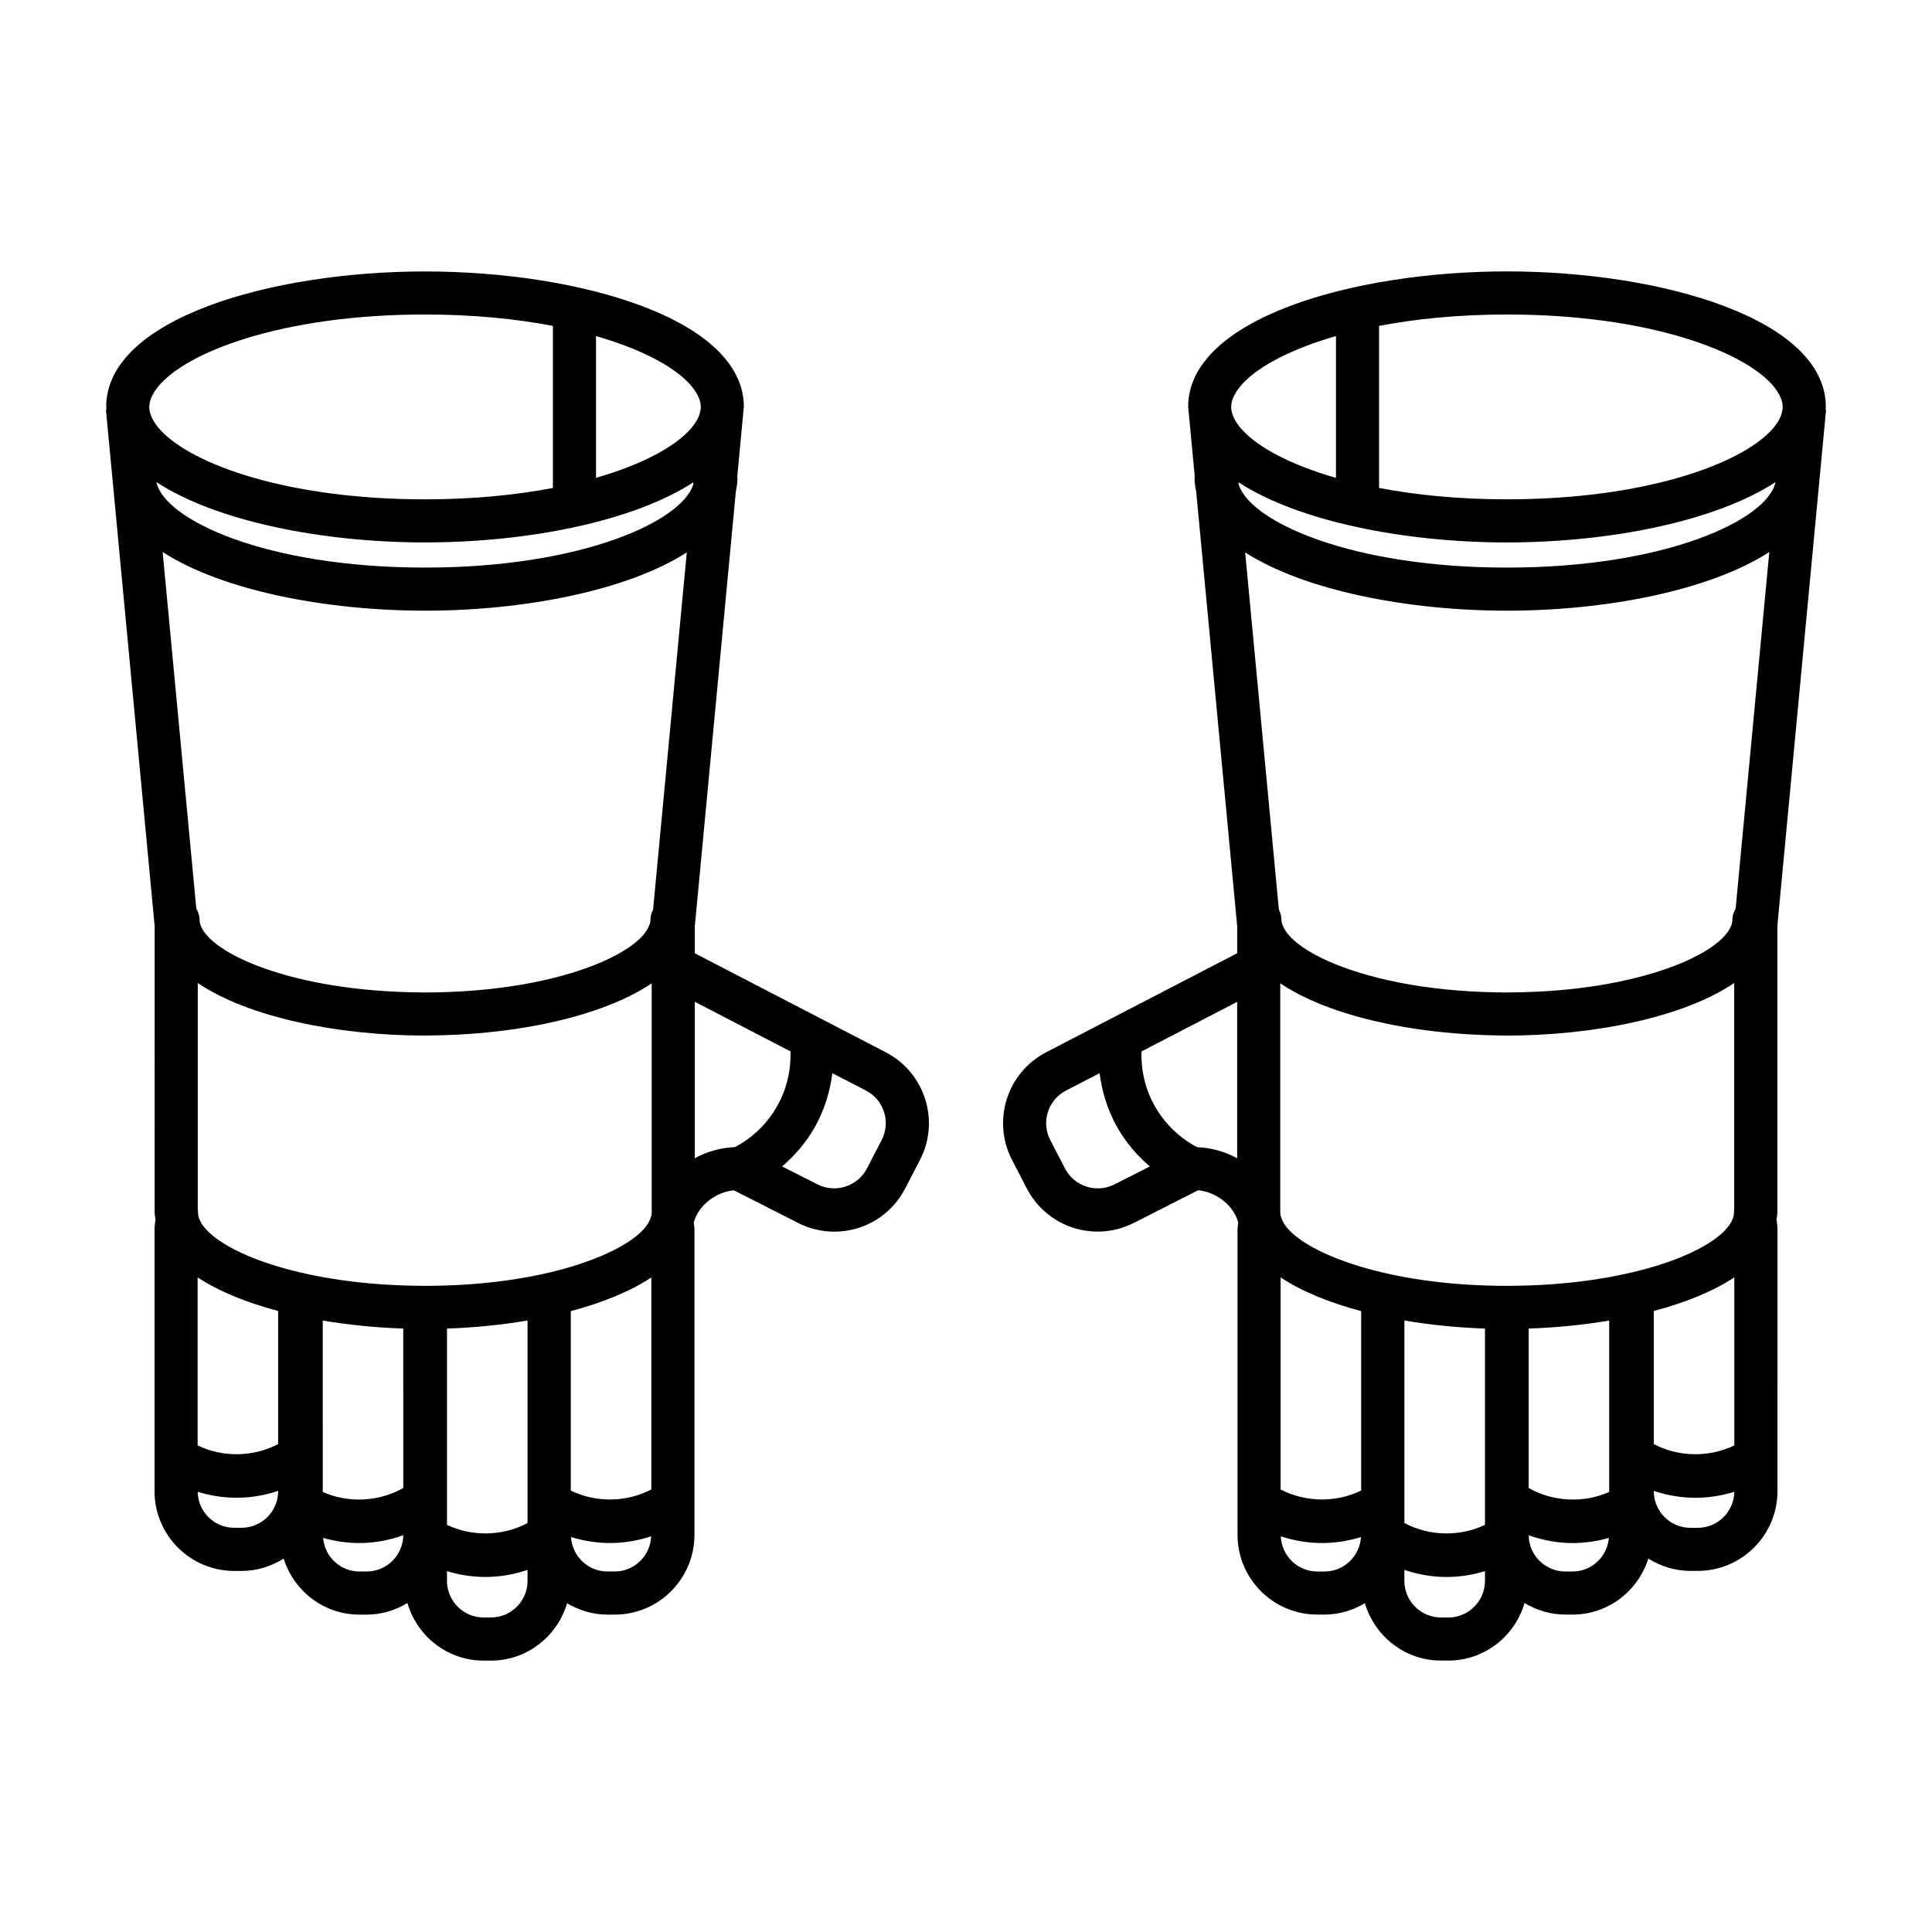
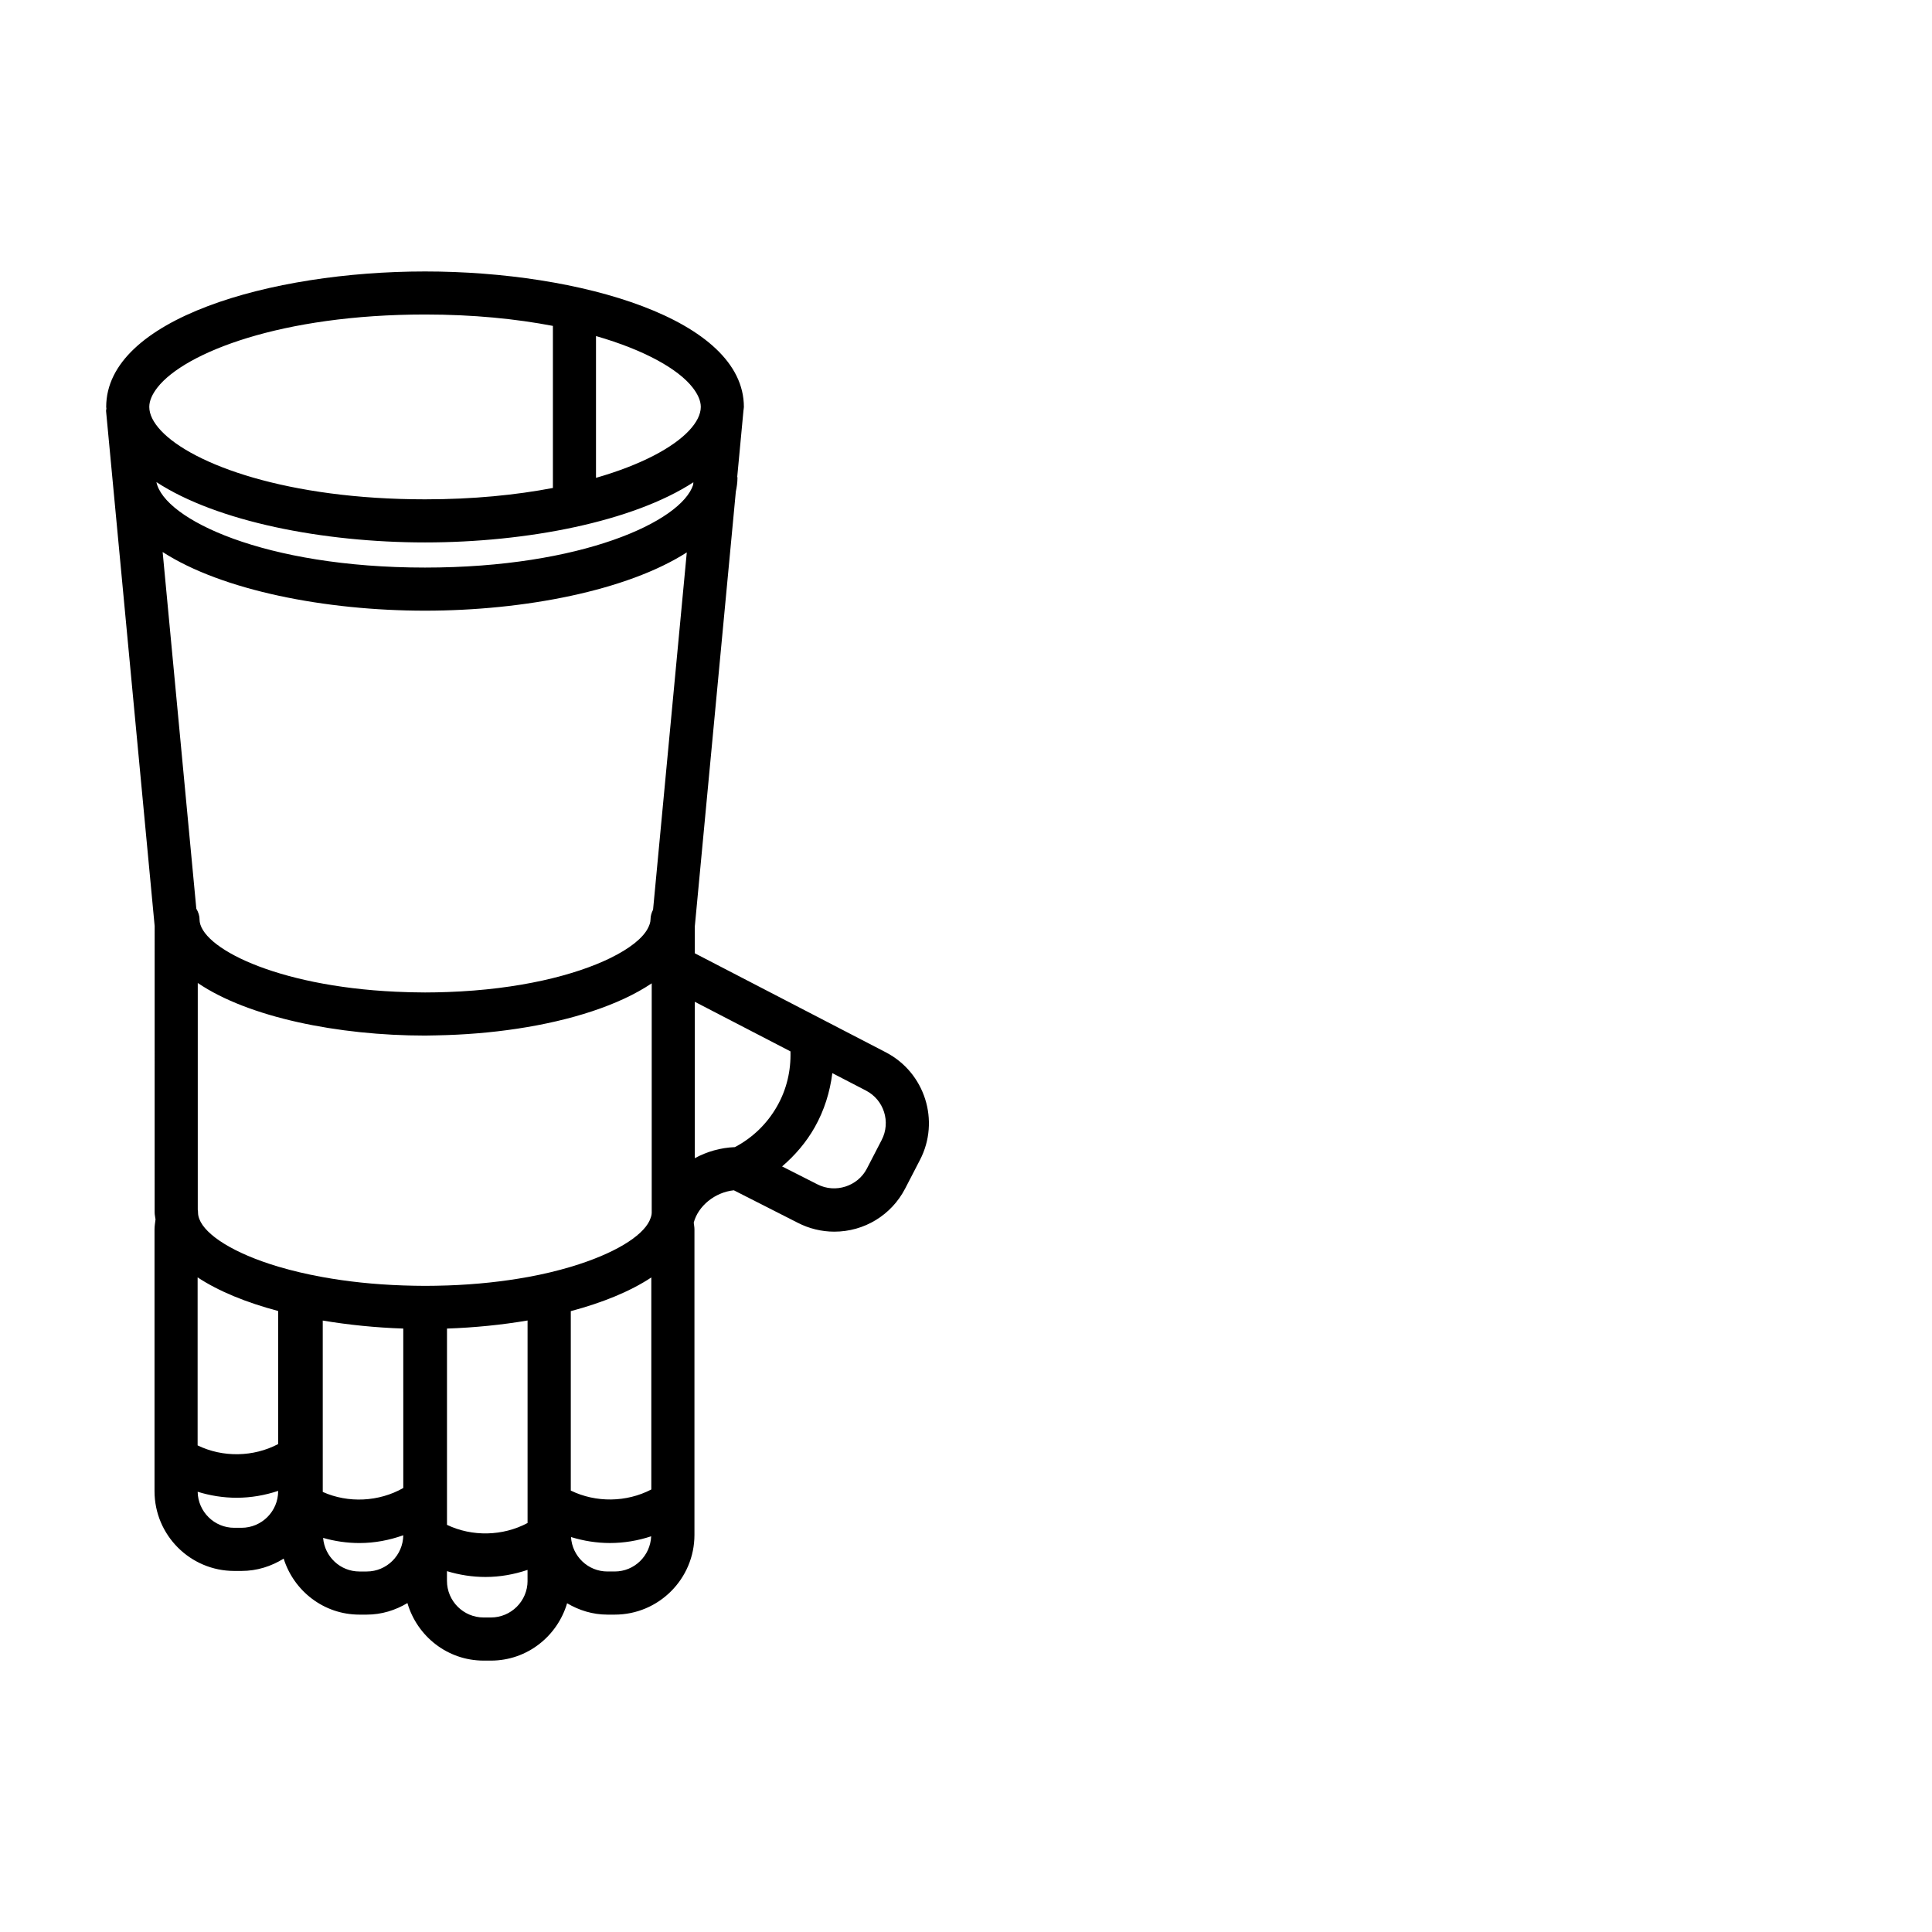
<svg xmlns="http://www.w3.org/2000/svg" fill="#000000" width="800px" height="800px" version="1.1" viewBox="144 144 512 512">
  <g>
    <path d="m378.77 422.88-50.637-26.25v-7.266c0.012-0.023 0.02-0.051 0.02-0.082l10.852-115.02c0.246-1.195 0.434-2.414 0.434-3.672 0-0.102-0.059-0.188-0.059-0.281l1.633-17.352v-0.031c0.02-0.363 0.125-0.711 0.125-1.078 0-23.328-43.535-35.91-84.492-35.91-40.977 0-84.504 12.586-84.504 35.91 0 0.141 0.039 0.277 0.051 0.418-0.012 0.238-0.105 0.453-0.082 0.691l12.863 136.33c0 0.012 0.012 0.023 0.012 0.035l-0.004 75.977c0 0.312 0.031 0.625 0.09 0.938 0.012 0.312 0.117 0.594 0.145 0.902-0.105 0.883-0.266 1.754-0.266 2.664v69.383c0 11.648 9.477 21.129 21.125 21.129h1.918c4.109 0 7.93-1.23 11.18-3.269 2.695 8.57 10.625 14.844 20.07 14.844h1.93c3.965 0 7.629-1.164 10.797-3.062 2.57 8.781 10.602 15.25 20.203 15.25h1.93c9.574 0 17.594-6.445 20.184-15.199 3.148 1.867 6.781 3.012 10.695 3.012h1.93c11.648 0 21.125-9.48 21.125-21.137v-80.949c0-0.621-0.125-1.195-0.188-1.797 1.152-4.379 5.578-8.047 10.625-8.57l16.898 8.586c3.004 1.559 6.359 2.379 9.723 2.379 7.93 0 15.125-4.375 18.777-11.418l3.934-7.602c5.363-10.34 1.309-23.129-9.035-28.5zm-195.21-171.04c0-1.633 0.785-3.375 2.156-5.141 7.25-9.285 32.875-19.352 70.926-19.352 12.781 0 24.129 1.152 33.883 3.019v42.949c-9.766 1.863-21.105 3.012-33.883 3.012-36.484 0-61.59-9.254-69.984-18.203-2.023-2.16-3.098-4.301-3.098-6.285zm73.082 35.91c27.02 0 55.098-5.512 71.113-15.941l-0.059 0.664c-3.129 9.73-29.59 21.941-71.059 21.941-42.512 0-69.168-12.816-71.184-22.652 16.016 10.461 44.117 15.988 71.188 15.988zm-69.539 2.539c15.734 10.172 43.137 15.547 69.539 15.547 26.305 0 53.609-5.34 69.363-15.441l-8.934 94.68c-0.395 0.777-0.672 1.621-0.672 2.555 0 0.801-0.309 1.648-0.777 2.508-1.375 2.539-4.762 5.25-9.871 7.754-9.25 4.523-24.129 8.328-43.09 9.004-1.969 0.07-3.965 0.117-6.019 0.117-2.664 0-5.223-0.082-7.742-0.195-31.992-1.473-52.023-11.855-52.023-19.18 0-1.047-0.352-1.977-0.848-2.82zm30.609 248.89c0 5.352-4.359 9.703-9.723 9.703h-1.914c-5.297 0-9.602-4.273-9.691-9.547 3.324 1.027 6.793 1.586 10.324 1.586 3.789 0 7.488-0.648 11.012-1.824v0.082zm0-12.484c-6.566 3.457-14.672 3.594-21.34 0.352v-44.523c5.617 3.703 12.988 6.688 21.34 8.902zm23.465 33.766h-1.93c-5.078 0-9.211-3.93-9.621-8.906 3.109 0.891 6.348 1.367 9.633 1.367 4.016 0 7.91-0.746 11.613-2.062-0.062 5.305-4.387 9.602-9.695 9.602zm9.699-22.125c-6.465 3.68-14.59 4.066-21.34 1.043l-0.004-45.418c6.887 1.152 14.113 1.879 21.34 2.121zm32.934 24.605c0 5.352-4.359 9.707-9.715 9.707h-1.93c-5.352 0-9.715-4.352-9.715-9.707v-2.57c3.285 1.004 6.723 1.543 10.211 1.543 3.828 0 7.578-0.672 11.141-1.875v2.902zm0-15.328c-6.566 3.5-14.672 3.68-21.352 0.488v-52.016c7.246-0.25 14.465-0.969 21.352-2.141zm0.027-65.18c-0.012 0-0.02 0.004-0.031 0.004-6.359 1.16-13.504 1.961-21.352 2.227h-0.156c-1.848 0.059-3.727 0.102-5.656 0.102-1.918 0-3.769-0.051-5.606-0.105-0.051 0-0.105 0-0.156-0.004-7.844-0.262-14.977-1.059-21.34-2.211-0.125-0.023-0.266-0.051-0.395-0.074-4.004-0.734-7.691-1.613-11.027-2.594-0.125-0.035-0.266-0.074-0.395-0.109-11.906-3.566-19.305-8.41-20.898-12.617-0.215-0.562-0.344-1.125-0.344-1.664 0-0.266-0.02-0.535-0.07-0.805v-60.082c13.41 9.113 37.258 13.934 60.242 13.934 1.004 0 2.016-0.035 3.023-0.055 7.215-0.133 14.465-0.715 21.41-1.77 14.188-2.144 27-6.211 35.629-12.02v60.789c0 0.598-0.207 1.23-0.484 1.863-0.039 0.102-0.07 0.195-0.117 0.297-1.969 4.109-9.332 8.746-20.844 12.176-0.012 0-0.02 0.004-0.031 0.012-3.449 1.027-7.238 1.949-11.402 2.707zm23.066 78.027h-1.93c-5.152 0-9.34-4.051-9.652-9.129 3.324 1.027 6.801 1.586 10.332 1.586 3.75 0 7.422-0.629 10.914-1.785-0.219 5.176-4.445 9.328-9.664 9.328zm9.703-21.734c-6.594 3.441-14.699 3.535-21.34 0.293v-47.555c8.332-2.215 15.703-5.195 21.34-8.926zm10-280.61c-4.223 4.5-12.676 9.074-24.66 12.516v-37.574c12.969 3.734 21.824 8.785 25.605 13.637 1.375 1.762 2.168 3.508 2.168 5.141-0.004 1.984-1.086 4.125-3.113 6.281zm12.152 189.88c-3.82 0.156-7.441 1.199-10.625 2.938v-41.449l25.348 13.141c0.156 5.055-0.992 10.031-3.512 14.473-2.633 4.668-6.512 8.426-11.211 10.898zm38.895-1.883-3.934 7.602c-2.394 4.621-8.305 6.625-13.125 4.133l-9.332-4.731c3.426-2.938 6.398-6.394 8.652-10.383 2.527-4.473 4.035-9.34 4.664-14.34l8.922 4.625c4.758 2.465 6.625 8.336 4.152 13.094z" />
-     <path d="m412.19 451.37 3.934 7.602c3.652 7.043 10.844 11.418 18.777 11.418 3.367 0 6.723-0.82 9.723-2.379l16.898-8.586c5.047 0.523 9.477 4.191 10.625 8.57-0.059 0.605-0.188 1.18-0.188 1.797v80.953c0 11.652 9.477 21.137 21.125 21.137h1.93c3.914 0 7.547-1.145 10.695-3.012 2.59 8.75 10.605 15.199 20.184 15.199h1.93c9.602 0 17.633-6.473 20.203-15.25 3.168 1.898 6.828 3.062 10.797 3.062h1.93c9.445 0 17.375-6.273 20.07-14.844 3.25 2.039 7.062 3.269 11.18 3.269h1.918c11.648 0 21.125-9.477 21.125-21.129l0.004-69.383c0-0.91-0.156-1.785-0.266-2.664 0.031-0.309 0.137-0.59 0.145-0.902 0.059-0.312 0.09-0.629 0.09-0.938v-75.98c0-0.012 0.012-0.023 0.012-0.035l12.863-136.33c0.031-0.238-0.07-0.453-0.082-0.691 0.012-0.141 0.051-0.277 0.051-0.418 0-23.328-43.535-35.91-84.504-35.91-40.965 0-84.492 12.586-84.492 35.91 0 0.367 0.105 0.715 0.125 1.078v0.031l1.633 17.352c0 0.102-0.059 0.18-0.059 0.281 0 1.258 0.188 2.481 0.434 3.672l10.852 115.02c0 0.031 0.012 0.055 0.02 0.082v7.266l-50.637 26.25c-10.355 5.375-14.41 18.164-9.043 28.5zm201.14-193.25c-8.395 8.949-33.492 18.203-69.984 18.203-12.773 0-24.117-1.152-33.883-3.012v-42.945c9.754-1.863 21.098-3.019 33.883-3.019 38.051 0 63.676 10.066 70.926 19.352 1.367 1.762 2.156 3.508 2.156 5.141 0 1.984-1.074 4.125-3.098 6.281zm1.199 13.645c-2.016 9.836-28.672 22.652-71.184 22.652-41.465 0-67.922-12.211-71.059-21.941l-0.059-0.664c16.02 10.43 44.094 15.941 71.113 15.941 27.074-0.004 55.176-5.531 71.188-15.988zm-10.57 113.05c-0.492 0.84-0.848 1.773-0.848 2.82 0 7.324-20.035 17.707-52.023 19.184-2.519 0.117-5.078 0.195-7.742 0.195-2.055 0-4.055-0.047-6.019-0.117-18.965-0.676-33.84-4.481-43.09-9.004-5.109-2.504-8.496-5.215-9.871-7.754-0.473-0.855-0.777-1.703-0.777-2.508 0-0.934-0.277-1.777-0.672-2.555l-8.934-94.68c15.754 10.102 43.062 15.441 69.363 15.441 26.398 0 53.809-5.375 69.539-15.547zm-21.684 154.29c3.523 1.176 7.227 1.824 11.012 1.824 3.531 0 6.996-0.559 10.324-1.586-0.09 5.273-4.398 9.547-9.691 9.547h-1.918c-5.359 0-9.723-4.352-9.723-9.703zm0-47.68c8.352-2.215 15.723-5.195 21.34-8.902v44.523c-6.672 3.238-14.781 3.102-21.34-0.352zm-33.152 59.438c3.699 1.309 7.598 2.062 11.613 2.062 3.285 0 6.523-0.473 9.633-1.367-0.414 4.973-4.543 8.906-9.621 8.906h-1.93c-5.316-0.004-9.641-4.301-9.695-9.602zm-0.008-54.777c7.234-0.246 14.453-0.969 21.34-2.121v45.418c-6.75 3.023-14.879 2.637-21.34-1.043zm-32.934 63.957c3.562 1.199 7.309 1.875 11.141 1.875 3.492 0 6.926-0.539 10.211-1.543v2.57c0 5.352-4.359 9.707-9.715 9.707h-1.93c-5.352 0-9.715-4.352-9.715-9.707v-2.902zm0-66.098c6.887 1.176 14.113 1.891 21.352 2.141v52.02c-6.68 3.188-14.793 3.012-21.352-0.488zm-11.43-14.215c-0.012 0-0.02-0.004-0.031-0.012-11.512-3.43-18.871-8.066-20.844-12.176-0.051-0.102-0.082-0.195-0.117-0.297-0.277-0.637-0.484-1.266-0.484-1.863v-60.789c8.629 5.805 21.441 9.871 35.629 12.02 6.949 1.055 14.199 1.633 21.41 1.77 1.004 0.016 2.016 0.055 3.023 0.055 22.984 0 46.828-4.828 60.242-13.934v60.082c-0.051 0.266-0.07 0.539-0.07 0.805 0 0.539-0.125 1.098-0.344 1.664-1.594 4.207-8.992 9.055-20.898 12.617-0.125 0.035-0.266 0.074-0.395 0.109-3.336 0.984-7.027 1.859-11.027 2.594-0.125 0.023-0.266 0.051-0.395 0.074-6.367 1.152-13.504 1.949-21.34 2.211-0.051 0-0.105 0-0.156 0.004-1.84 0.059-3.688 0.105-5.606 0.105-1.93 0-3.809-0.039-5.656-0.102h-0.156c-7.856-0.266-15-1.066-21.352-2.227-0.012 0-0.02-0.004-0.031-0.004-4.164-0.762-7.953-1.684-11.402-2.707zm-21.328 71.41c3.492 1.148 7.164 1.785 10.914 1.785 3.531 0 7.008-0.559 10.332-1.586-0.312 5.078-4.5 9.129-9.652 9.129h-1.93c-5.223-0.008-9.449-4.16-9.664-9.328zm-0.043-68.609c5.637 3.734 13.008 6.711 21.34 8.926v47.555c-6.641 3.25-14.75 3.148-21.34-0.293zm-13.109-230.69c0-1.633 0.785-3.375 2.168-5.141 3.777-4.852 12.637-9.906 25.605-13.637v37.574c-11.984-3.441-20.441-8.016-24.66-12.516-2.027-2.156-3.113-4.297-3.113-6.281zm-20.246 185.27c-2.519-4.445-3.672-9.422-3.512-14.473l25.348-13.141v41.449c-3.188-1.738-6.812-2.781-10.625-2.938-4.707-2.481-8.586-6.238-11.211-10.898zm-23.539-4.09 8.922-4.625c0.629 5.004 2.137 9.863 4.664 14.34 2.254 3.988 5.223 7.445 8.652 10.383l-9.332 4.731c-4.82 2.5-10.734 0.488-13.125-4.133l-3.934-7.602c-2.473-4.754-0.602-10.625 4.152-13.094z" />
  </g>
</svg>